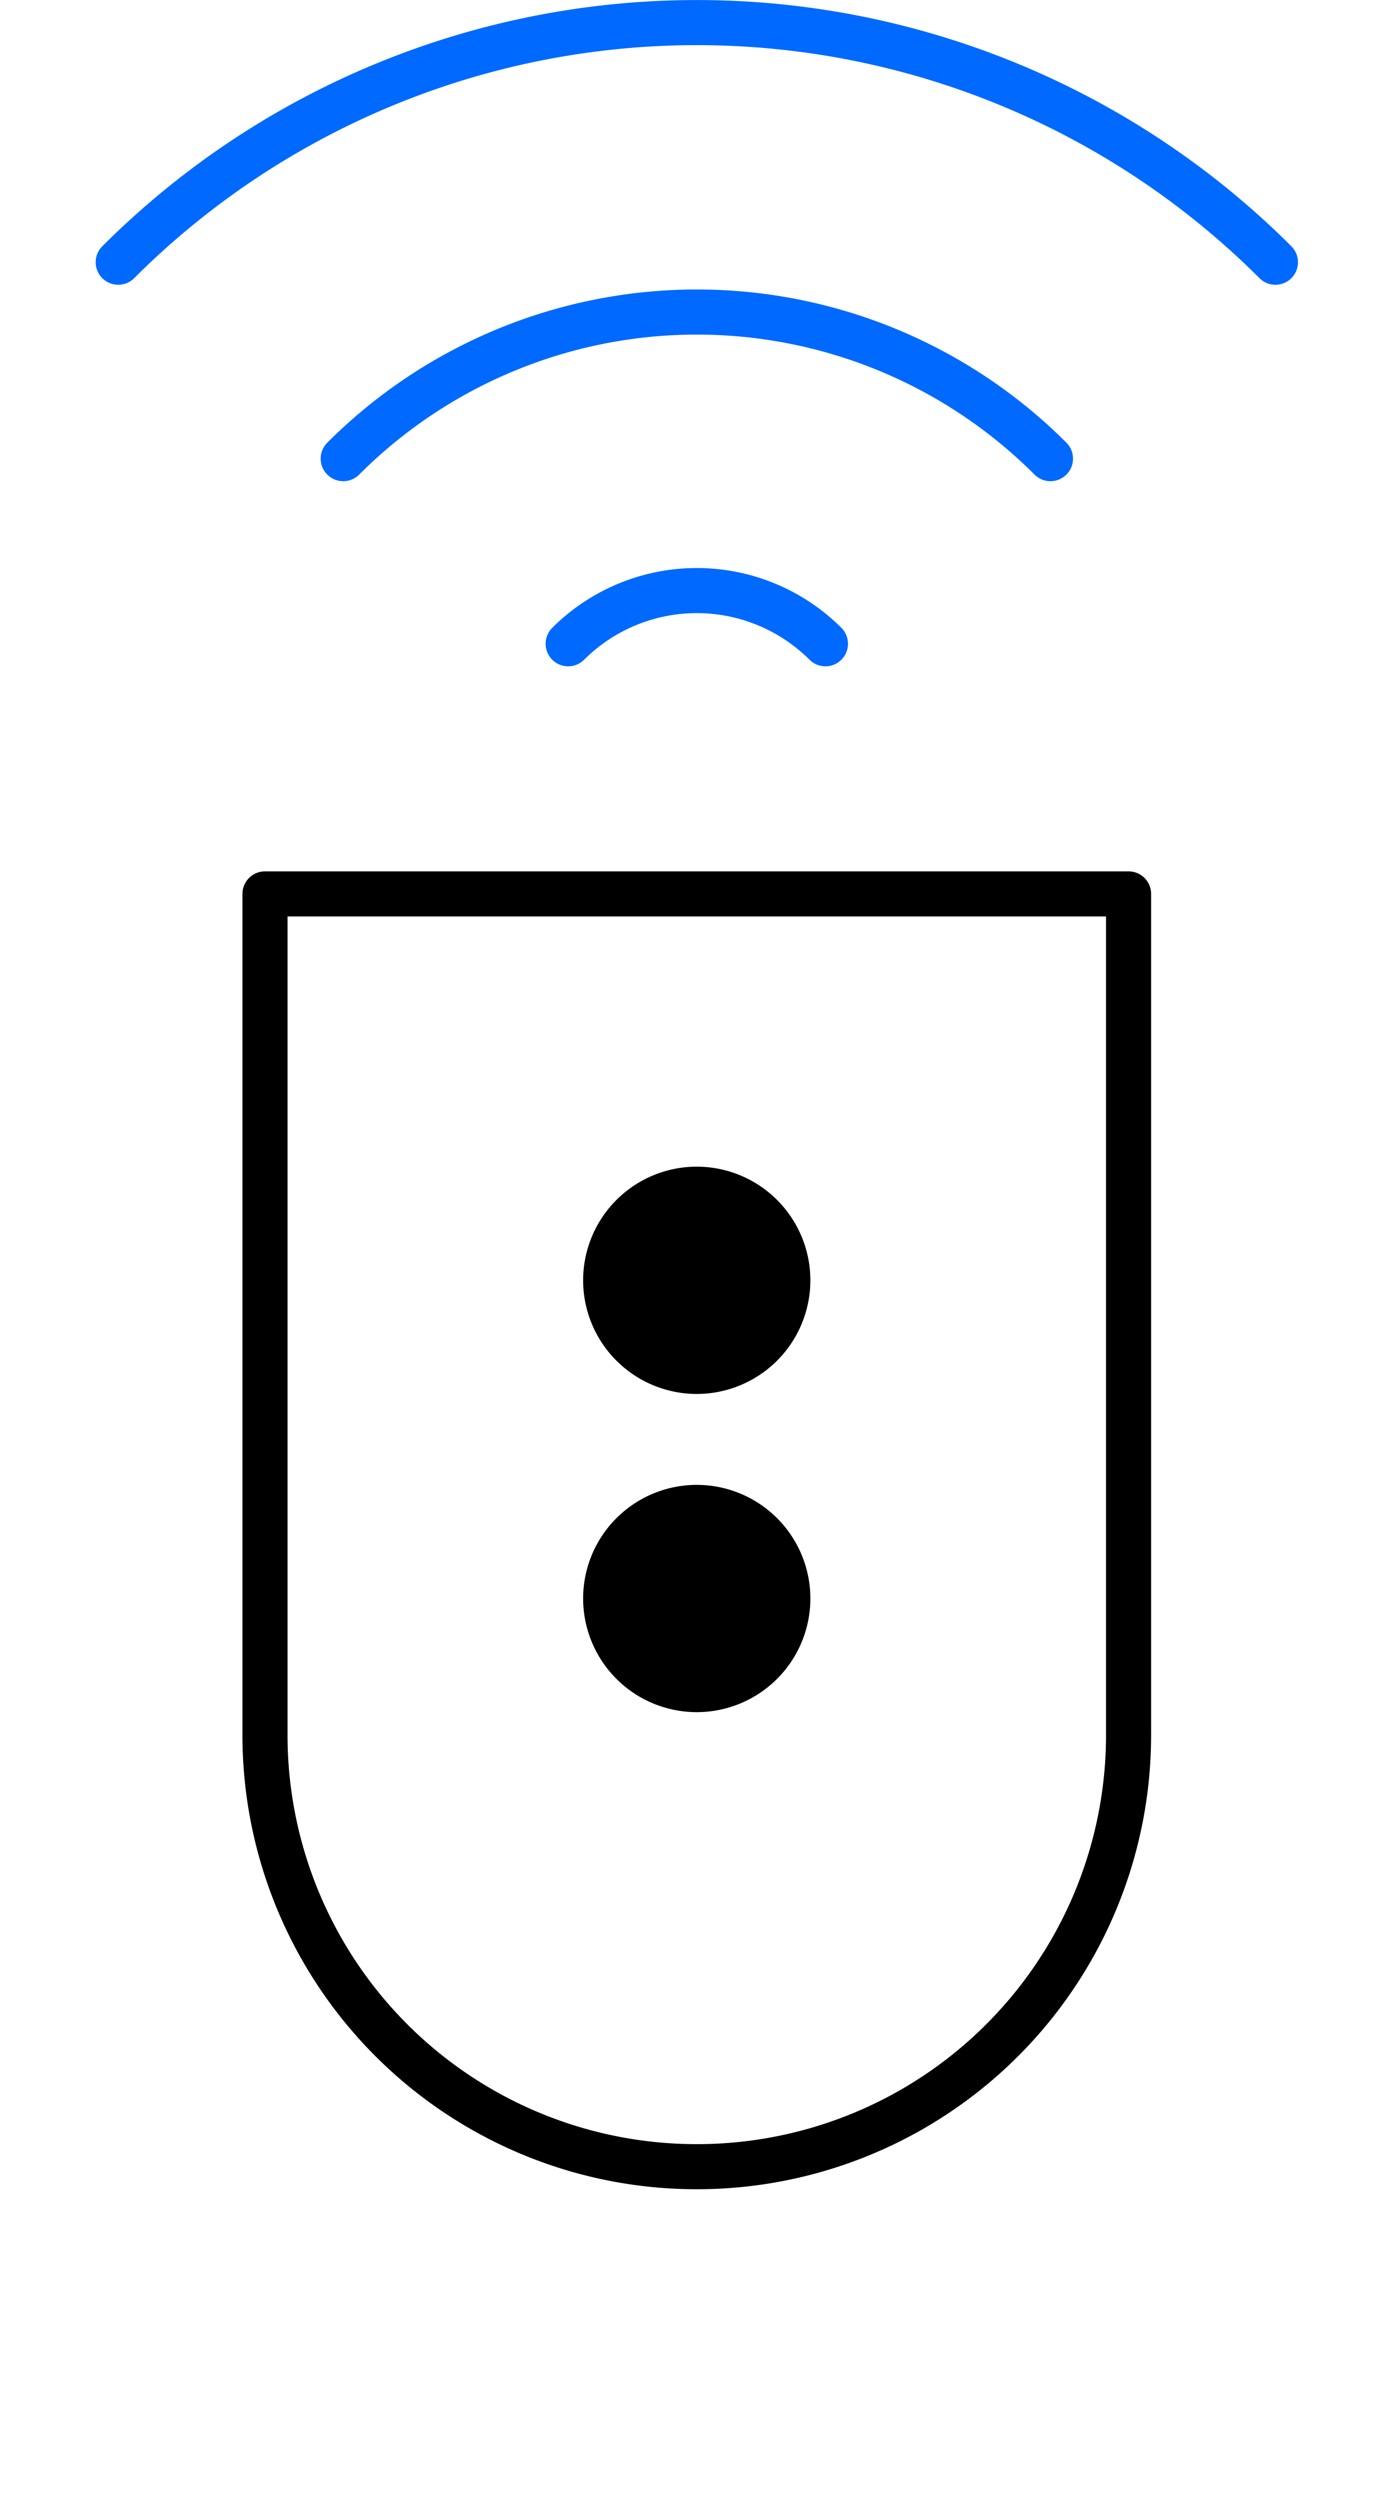
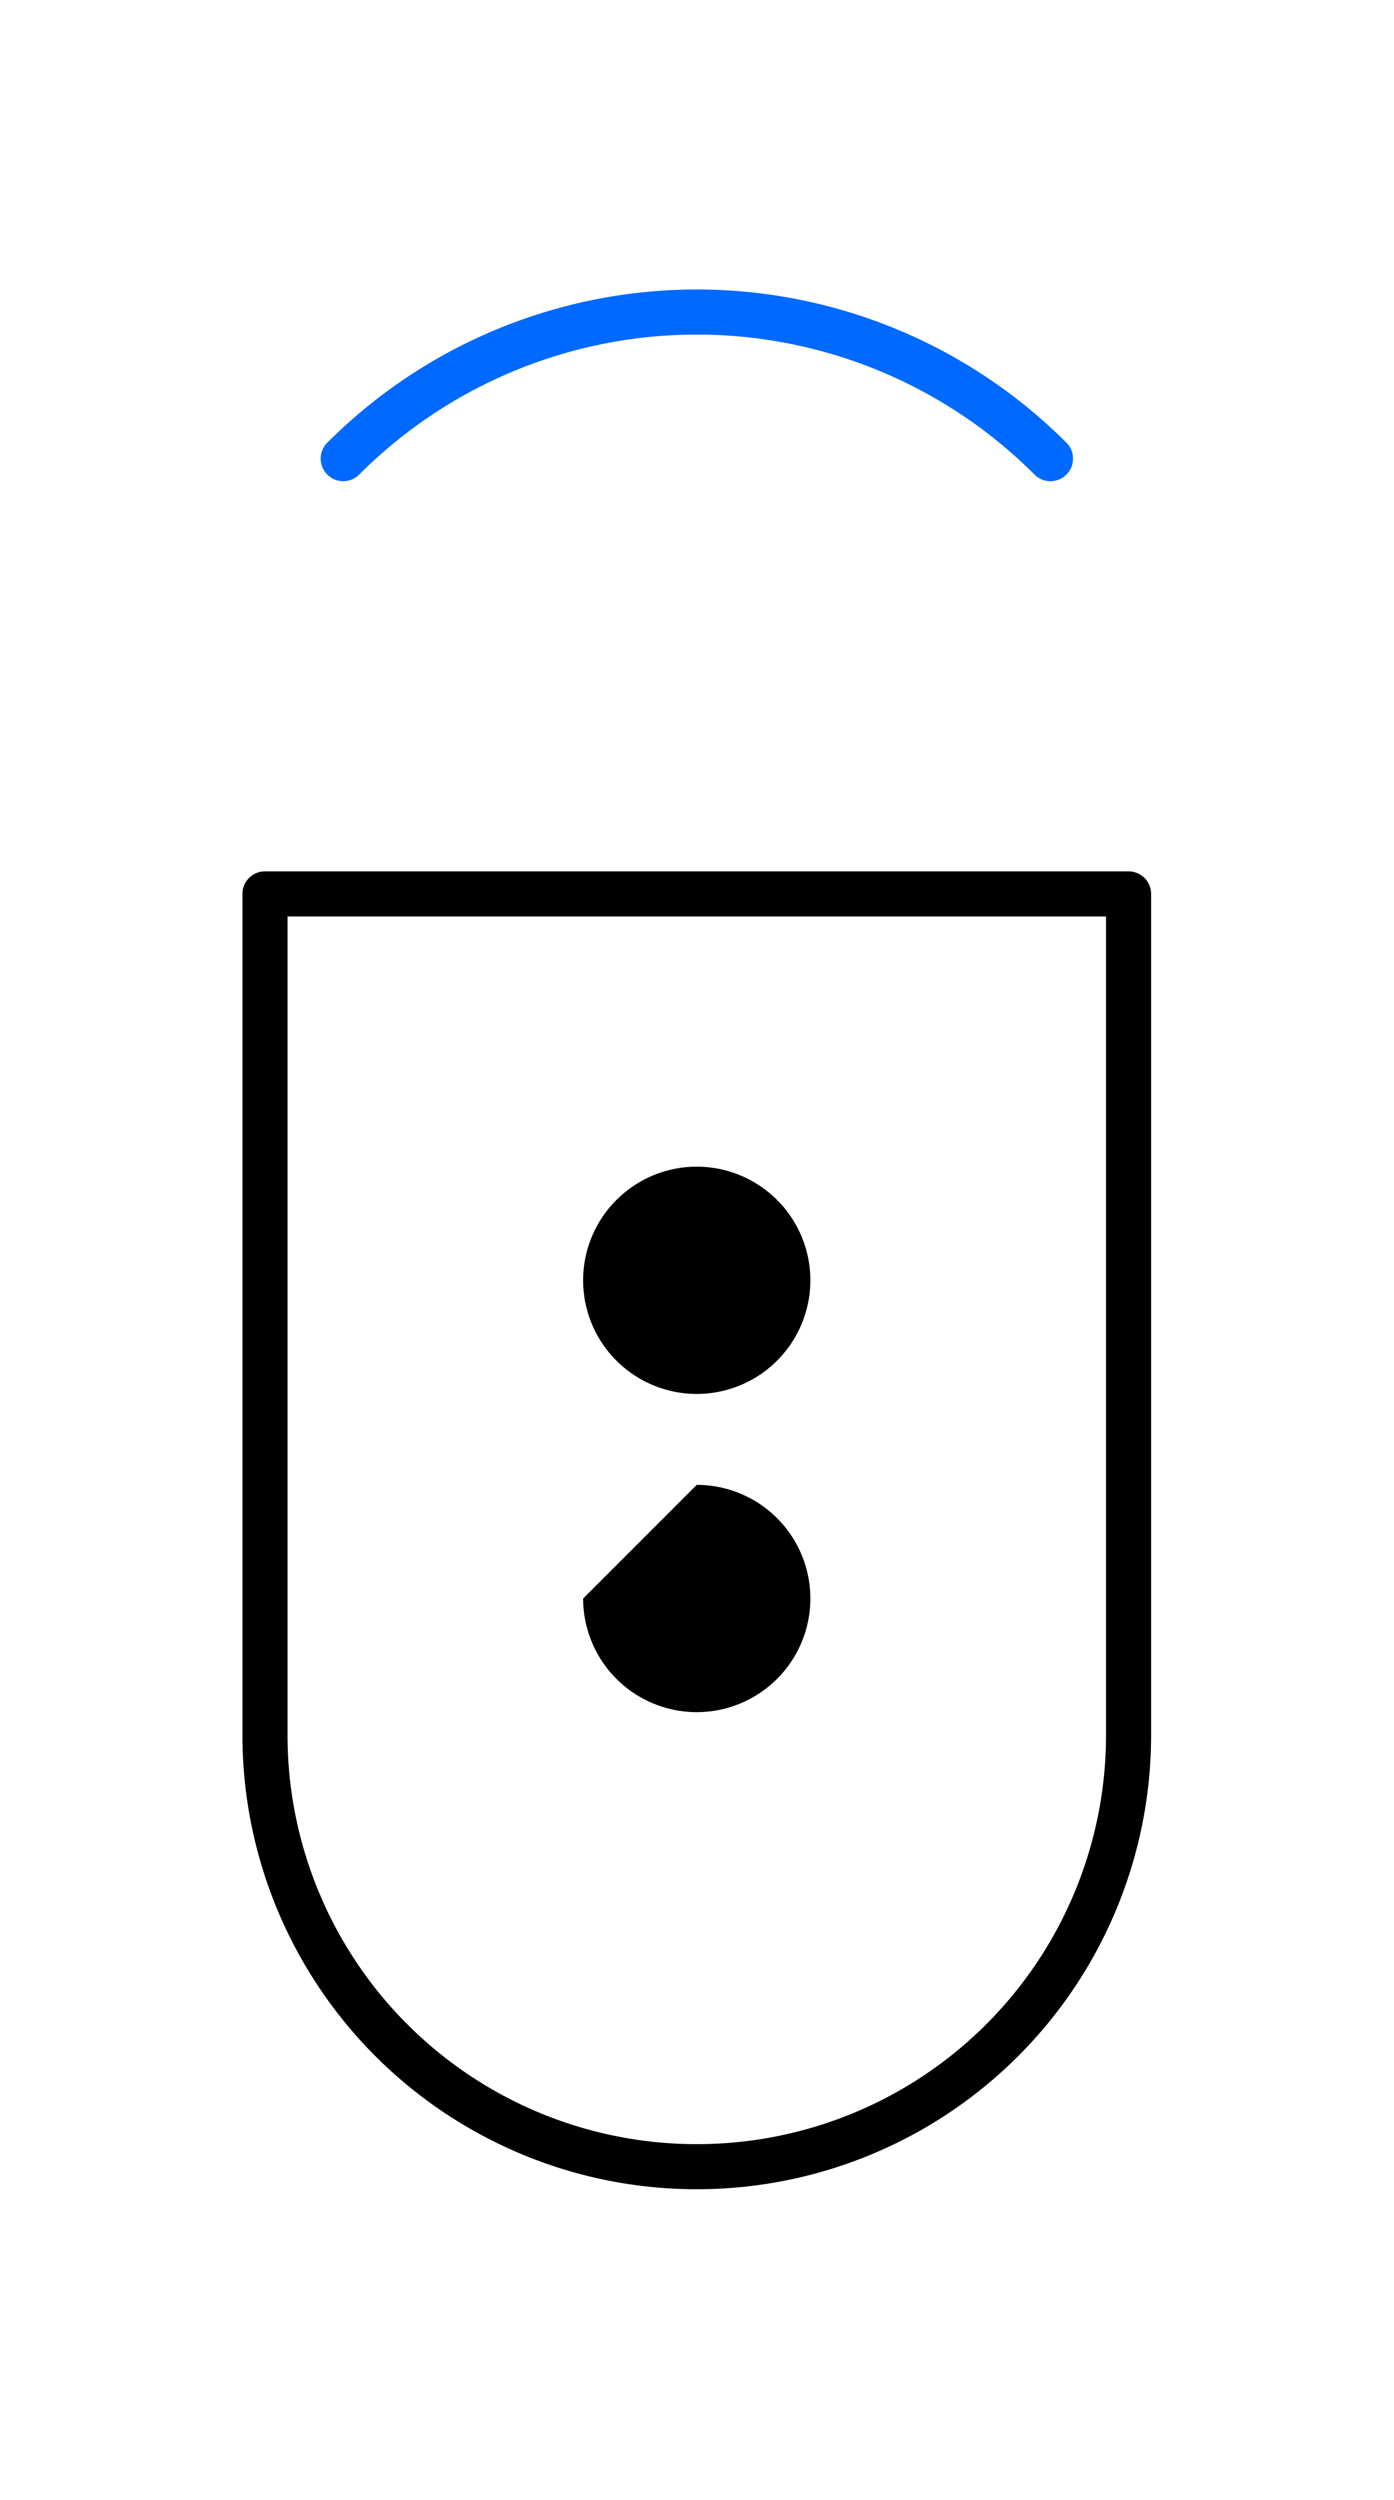
<svg xmlns="http://www.w3.org/2000/svg" width="61.829" height="110.867" viewBox="0 0 61.829 110.867">
  <defs>
    <style>.a,.c{fill:none;stroke-linecap:round;stroke-linejoin:round;stroke-miterlimit:13.333;stroke-width:2px;}.a{stroke:#0069ff;}.b{clip-path:url(#a);}.c{stroke:#000;}</style>
    <clipPath id="a">
      <rect width="61.829" height="86.02" />
    </clipPath>
  </defs>
  <g transform="translate(0 1)">
    <g transform="translate(0 0)">
      <g transform="translate(0 0)">
        <g transform="translate(5.246)">
-           <path class="a" d="M-484.4-60.071a36.3,36.3,0,0,1,51.326,0" transform="translate(484.398 70.7)" />
-         </g>
+           </g>
        <g transform="translate(15.224 12.84)">
          <path class="a" d="M-352.4-36.9a22.169,22.169,0,0,1,31.369,0" transform="translate(352.399 43.4)" />
        </g>
        <g transform="translate(25.202 25.191)">
-           <path class="a" d="M-220.4-13.641a8.079,8.079,0,0,1,11.41,0" transform="translate(220.399 16)" />
-         </g>
+           </g>
        <g transform="translate(0 23.847)">
          <g class="b">
            <g transform="translate(11.753 14.797)">
              <path class="c" d="M-398.266-.4V36.895a19.143,19.143,0,0,0,19.152,19.151,19.143,19.143,0,0,0,19.151-19.151V-.4h-38.3Z" transform="translate(398.266 0.4)" />
            </g>
          </g>
        </g>
        <g transform="translate(25.864 50.74)">
          <path d="M-173.227-56.987a5.042,5.042,0,0,0,5.04-5.04,5.042,5.042,0,0,0-5.04-5.04,5.042,5.042,0,0,0-5.039,5.04,5.042,5.042,0,0,0,5.039,5.04" transform="translate(178.266 67.067)" />
        </g>
        <g transform="translate(25.864 64.852)">
-           <path d="M-173.227-.4a5.042,5.042,0,0,1,5.04,5.04,5.042,5.042,0,0,1-5.04,5.04,5.042,5.042,0,0,1-5.039-5.04A5.042,5.042,0,0,1-173.227-.4" transform="translate(178.266 0.4)" />
+           <path d="M-173.227-.4a5.042,5.042,0,0,1,5.04,5.04,5.042,5.042,0,0,1-5.04,5.04,5.042,5.042,0,0,1-5.039-5.04" transform="translate(178.266 0.4)" />
        </g>
      </g>
    </g>
  </g>
</svg>